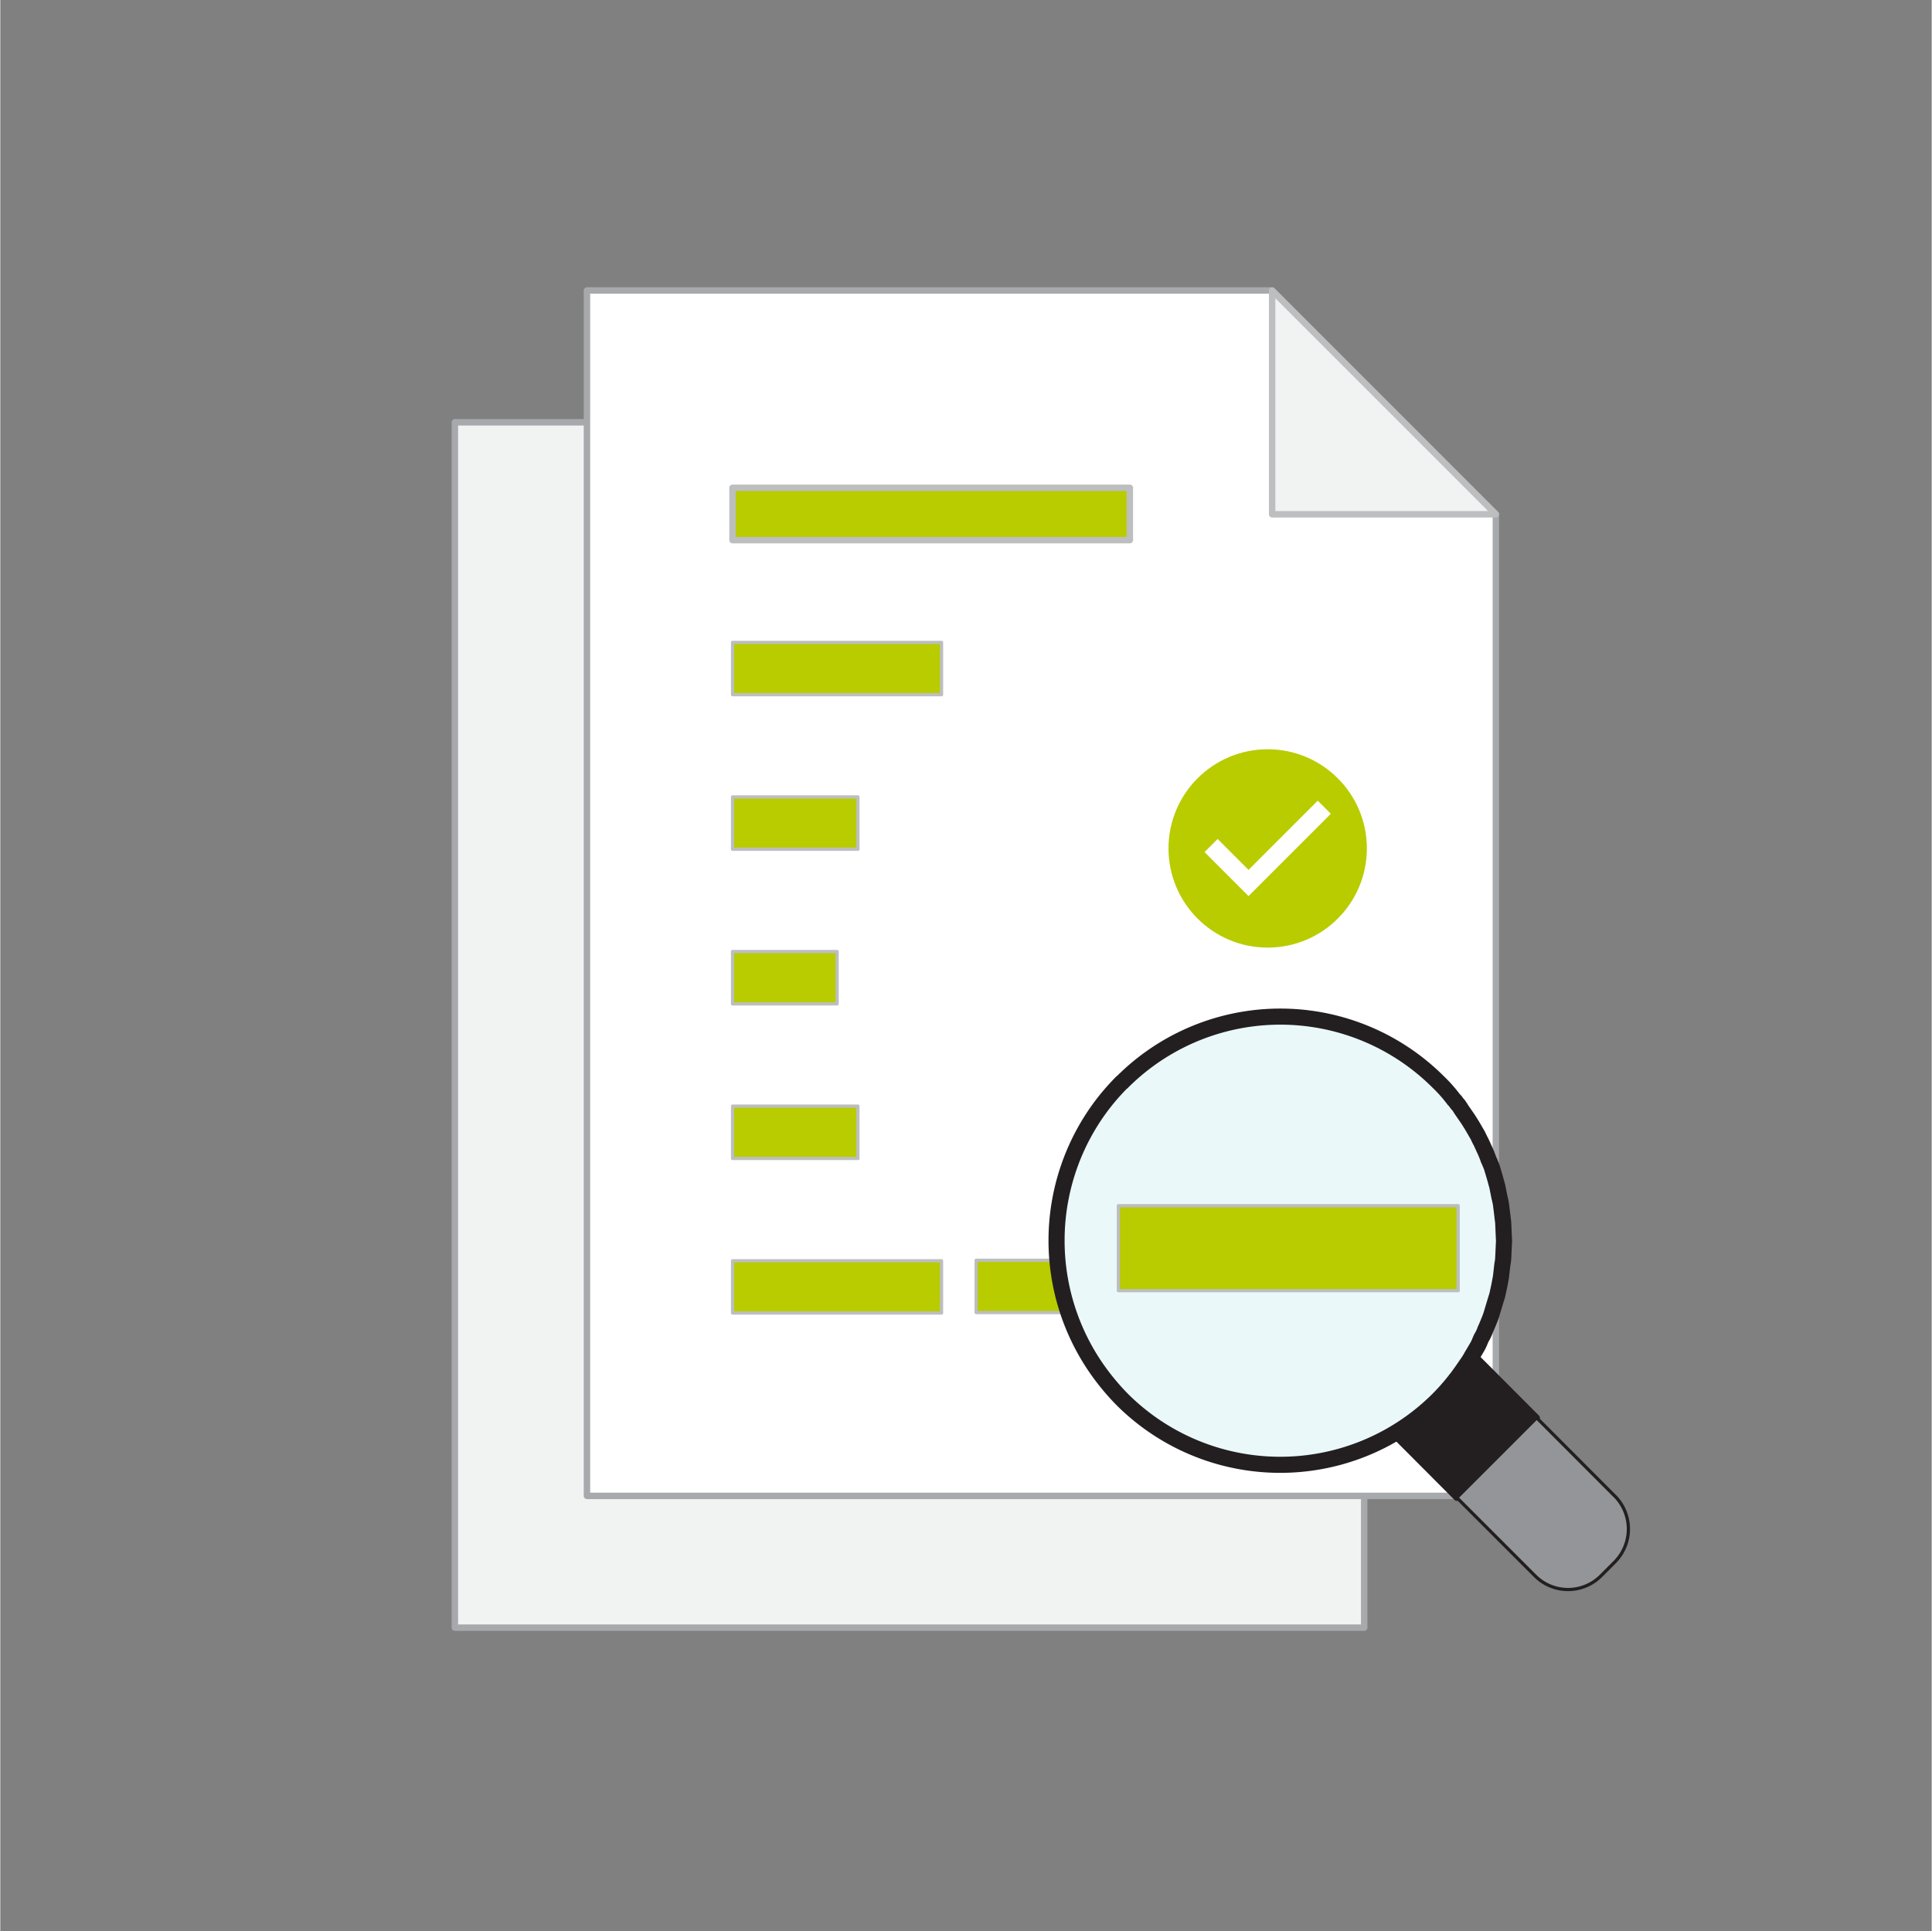
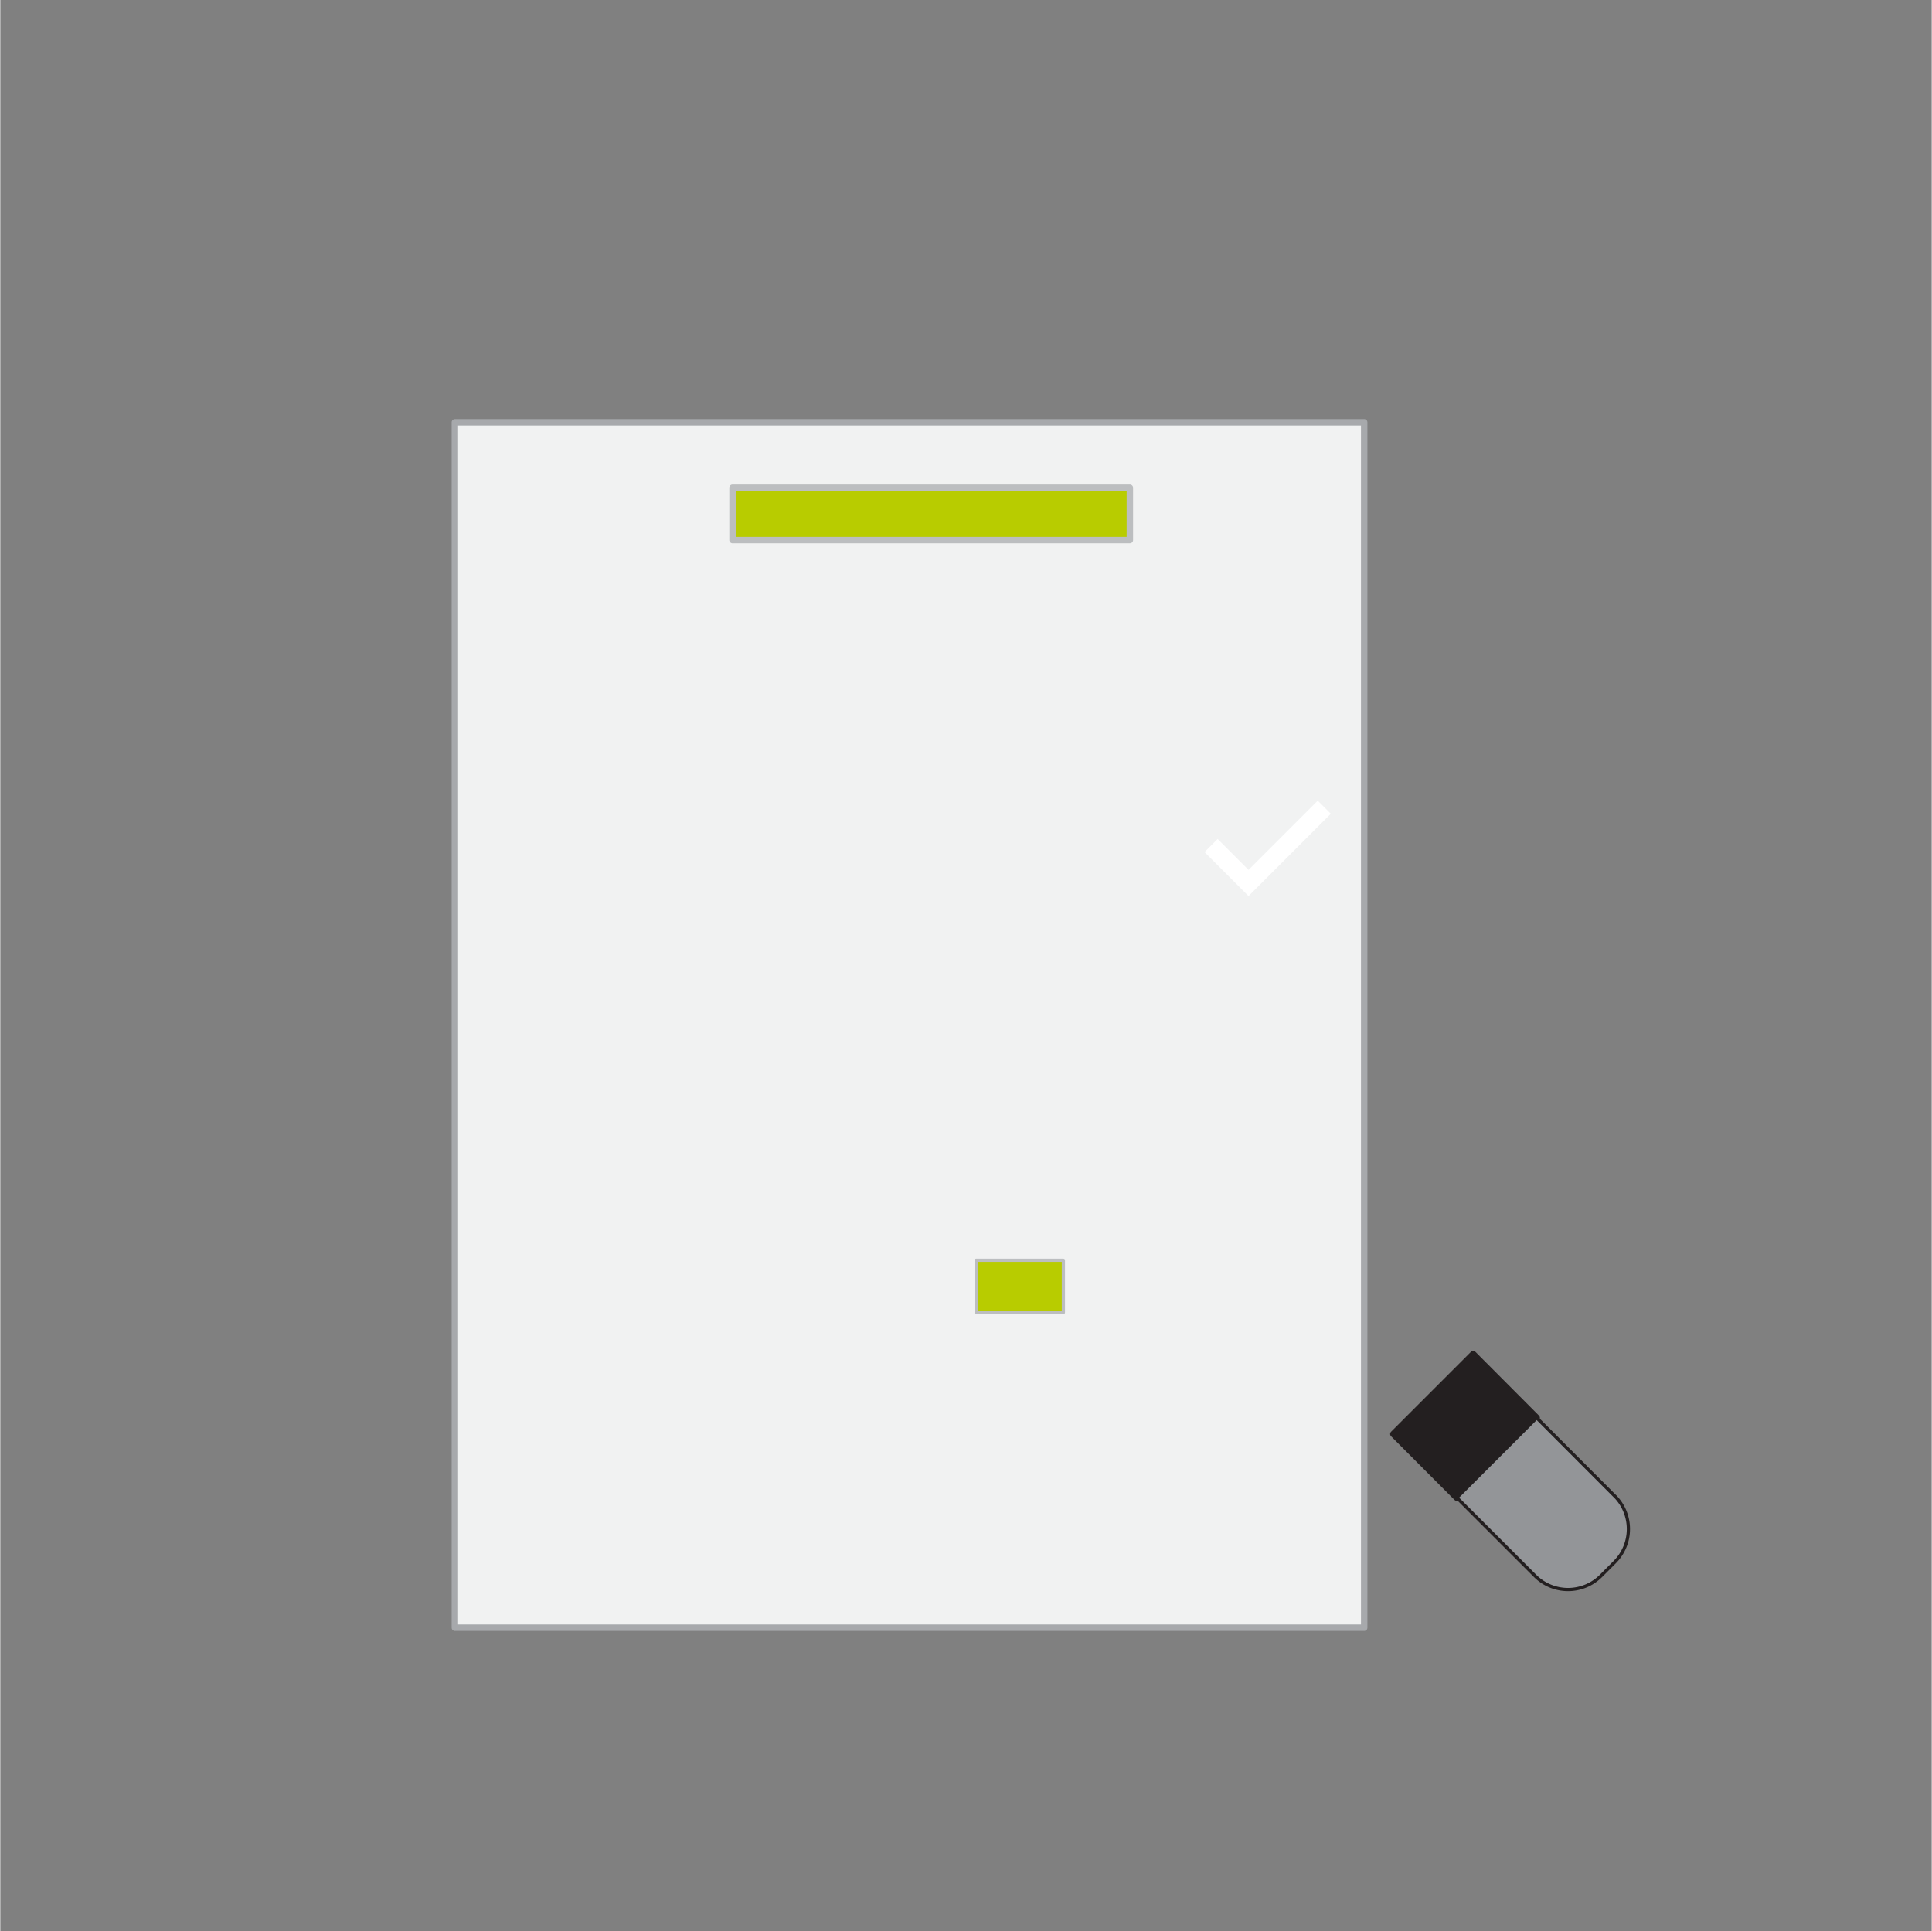
<svg xmlns="http://www.w3.org/2000/svg" width="201.205" height="201.144" viewBox="0 0 600 600">
  <rect x="0" y="0" width="600" height="600" fill="#808080" stroke="none" />
  <style>.K{stroke-linejoin:round}.L{stroke-width:2}.M{stroke:#bcbec0}.N{fill:#b8cc00}</style>
  <g stroke="#a7a9ac" class="K L">
    <path d="M141.22 131.2H423.7v374.5H141.22z" fill="#f1f2f2" />
-     <path d="M182.25 90.25v374.5H464.6V159.78l-69.5-69.53H182.25z" fill="#fff" />
  </g>
-   <path d="M464.6 159.78l-69.5-69.53v69.53h69.5z" fill="#f1f2f2" class="K L M" />
  <g stroke="#231f20" class="K">
    <path d="M457.56 420.73l-24.8 24.8 19.72 19.78 24.8-24.8-19.72-19.78z" fill="#231f20" class="L" />
    <path d="M501.53 464.8l-24.25-24.3-24.8 24.8 24.3 24.3a14.46 14.46 0 0 0 20.48 0l4.27-4.28a14.55 14.55 0 0 0 0-20.54z" fill="#939598" />
  </g>
  <path d="M303.15 391.55h27.1v16.25h-27.1z" class="K M N" />
-   <path d="M457.32 421l1.57-2.65c.5-.88.8-1.76 1.2-2.64a12.87 12.87 0 0 0 1.25-2.65c.44-.9.76-1.76 1.13-2.64s.7-1.77.94-2.66l.9-3 .74-2.4.7-3.28.44-2.4.43-3.78a14 14 0 0 0 .26-1.88l.25-5.3v-.24l-.25-5.67-.26-2.15-.43-3.52c-.13-.88-.38-1.77-.57-2.65l-.57-2.9-.8-2.9-.75-2.52c-.25-.9-.75-2-1.2-3a26.5 26.5 0 0 0-.88-2.27l-1.44-3.15c-.37-.63-.7-1.38-1-2l-1.83-3.15-1.2-1.9-2.07-3a17.27 17.27 0 0 0-1-1.51c-.13 0-.24-.26-.37-.4s-.32-.37-.44-.62a3.37 3.37 0 0 0-.5-.5 43.12 43.12 0 0 0-4.78-5.42 69.4 69.4 0 0 0-98.29 0h-.07a72.94 72.94 0 0 0-5.27 5.92 69.79 69.79 0 0 0 0 86.53 74.43 74.43 0 0 0 5.27 6h0a69.48 69.48 0 0 0 98.36 0 66.62 66.62 0 0 0 4.9-5.53 1.87 1.87 0 0 0 .38-.51 1.73 1.73 0 0 0 .31-.38 4.12 4.12 0 0 0 .5-.64l1.26-1.75 1.82-2.64c.62-.87.94-1.55 1.38-2.28z" stroke="#231f20" fill="#eaf8f9" stroke-width="5" class="K" />
  <g class="M N K">
    <path d="M227.47 151.55H350.9v16.27H227.47z" class="L" />
-     <path d="M227.47 199.58h64.93v16.25h-64.93zm0 48.02h38.96v16.25h-38.96zm0 48.03h32.5v16.27h-32.5zm0 48.03h38.96v16.27h-38.96zm0 48.04h64.93v16.25h-64.93zm119.87-17.1H452.9V401H347.34z" />
  </g>
-   <circle cx="393.72" cy="263.6" r="30.81" class="N" />
  <path d="M387.77 278.4l-13.67-13.67 4.07-4.07 9.6 9.6 21.5-21.5 4.06 4.07-25.56 25.56z" fill="#fff" />
</svg>